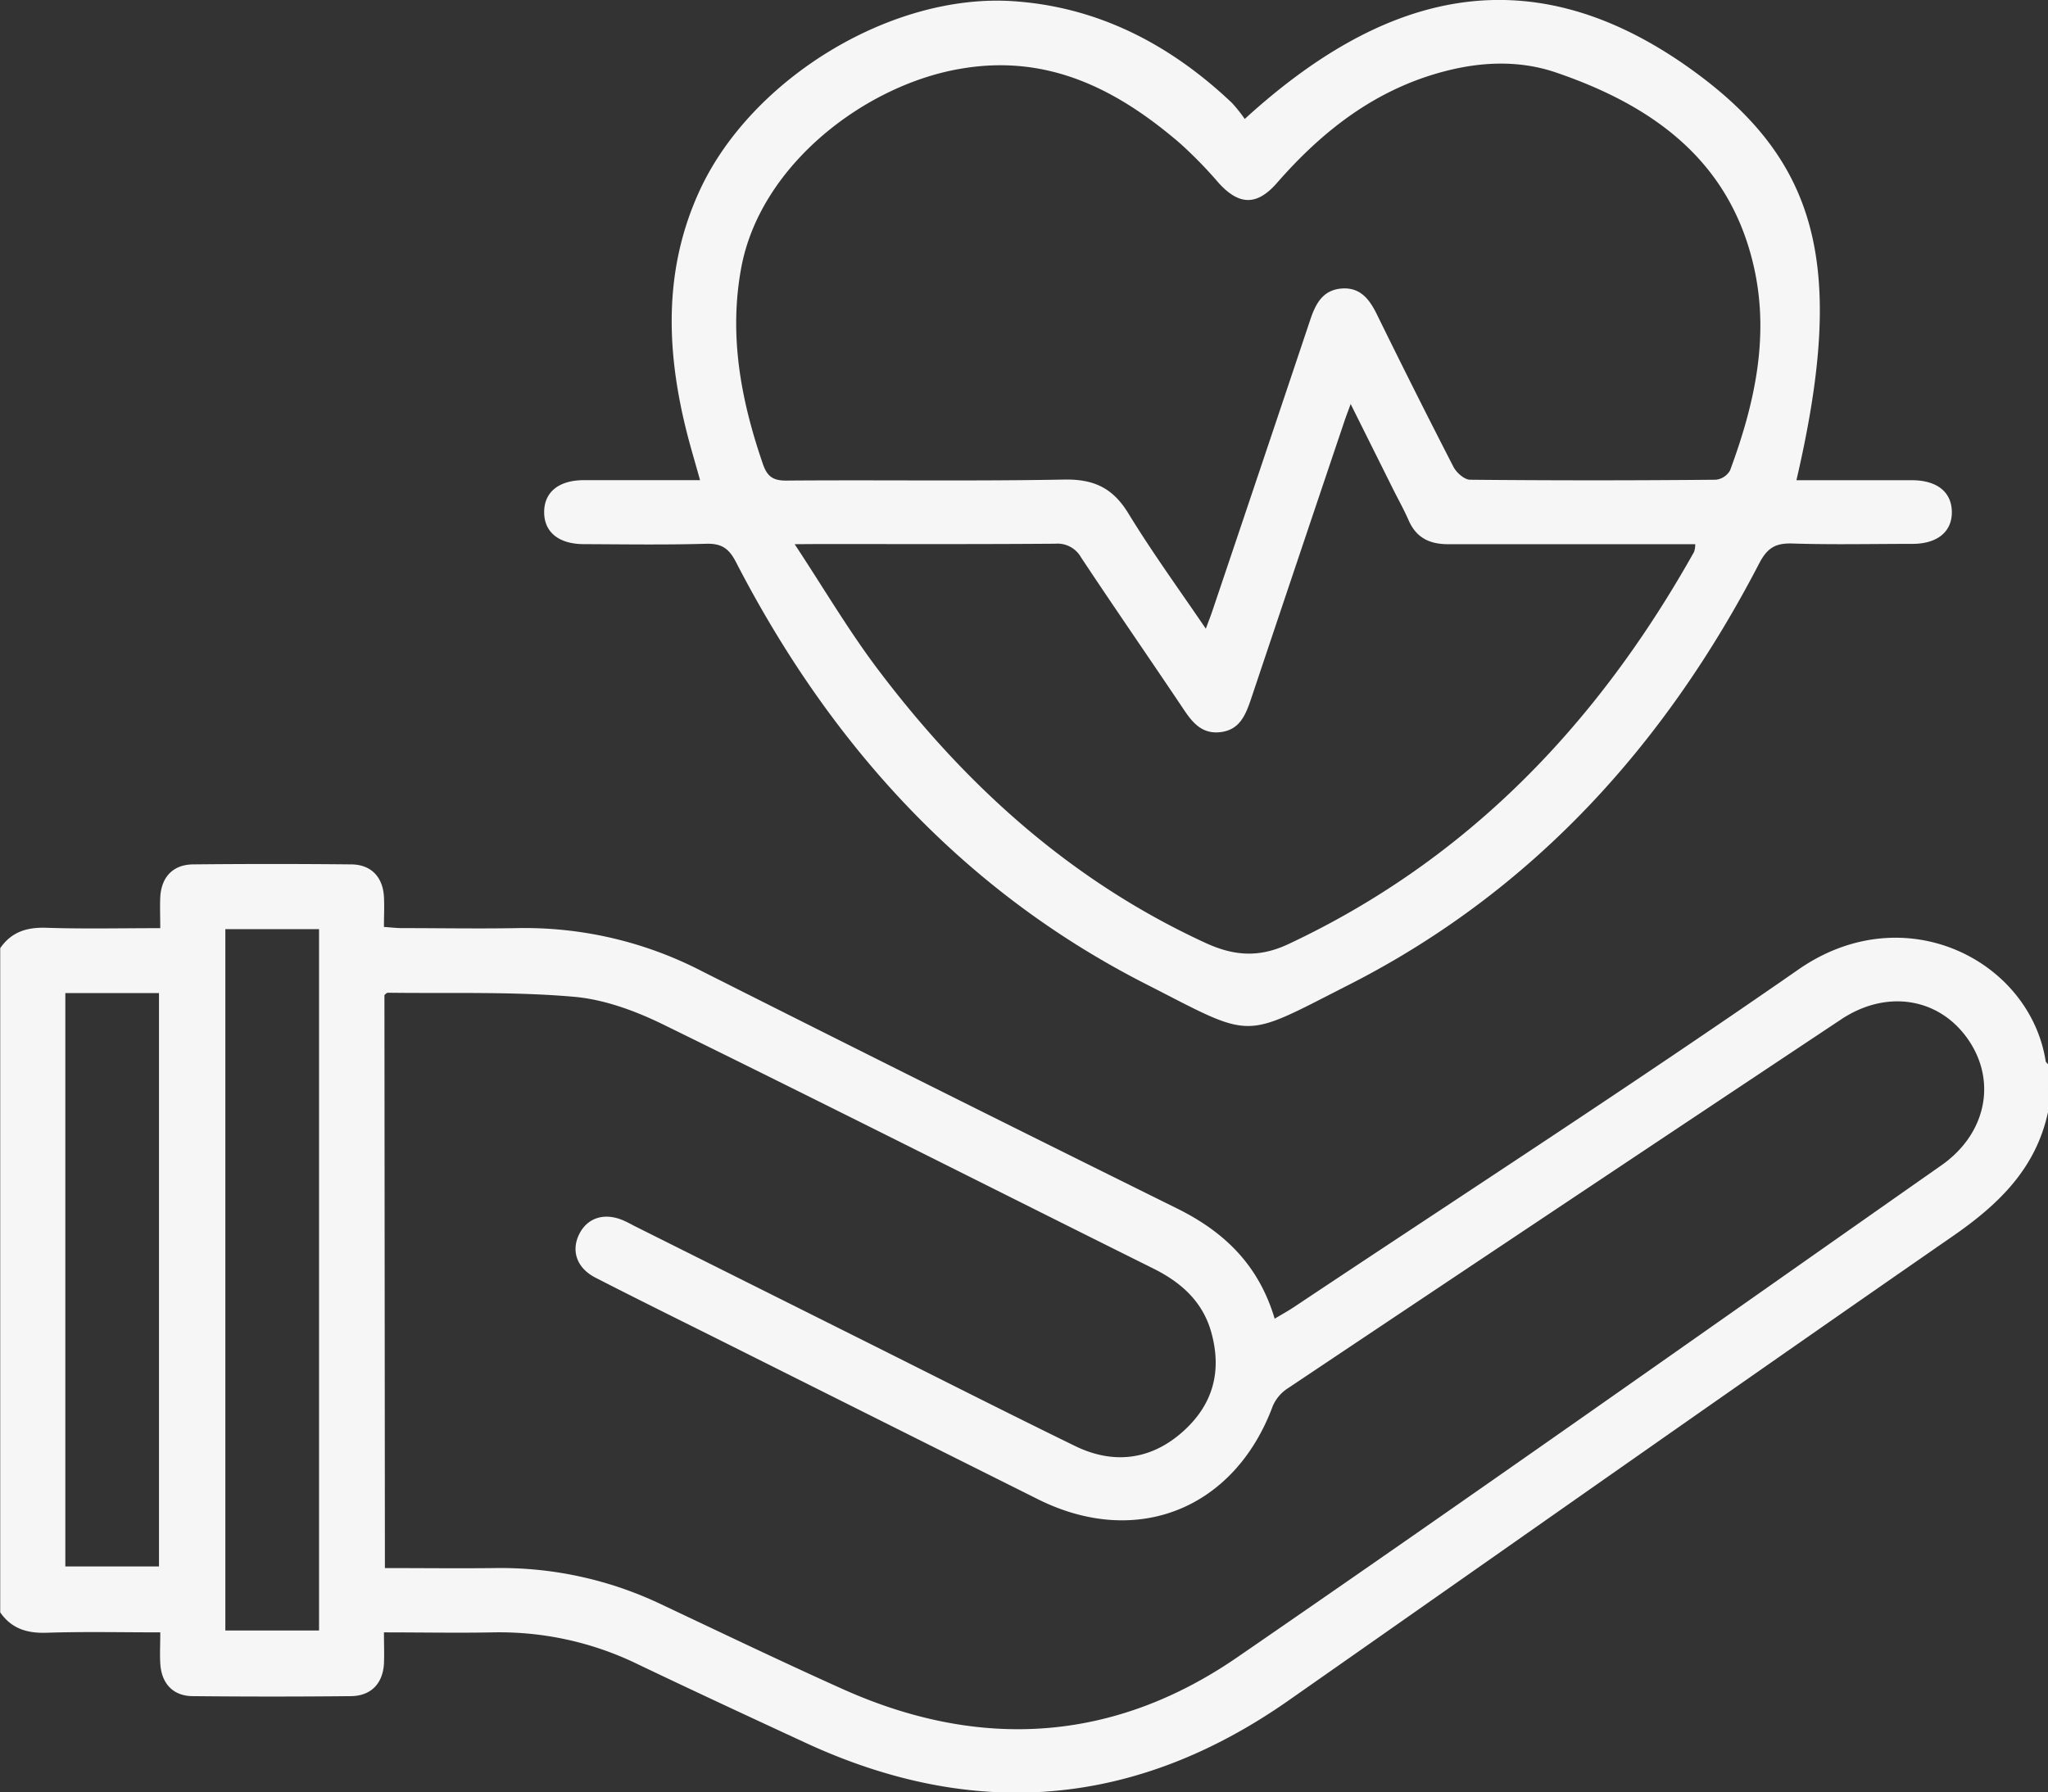
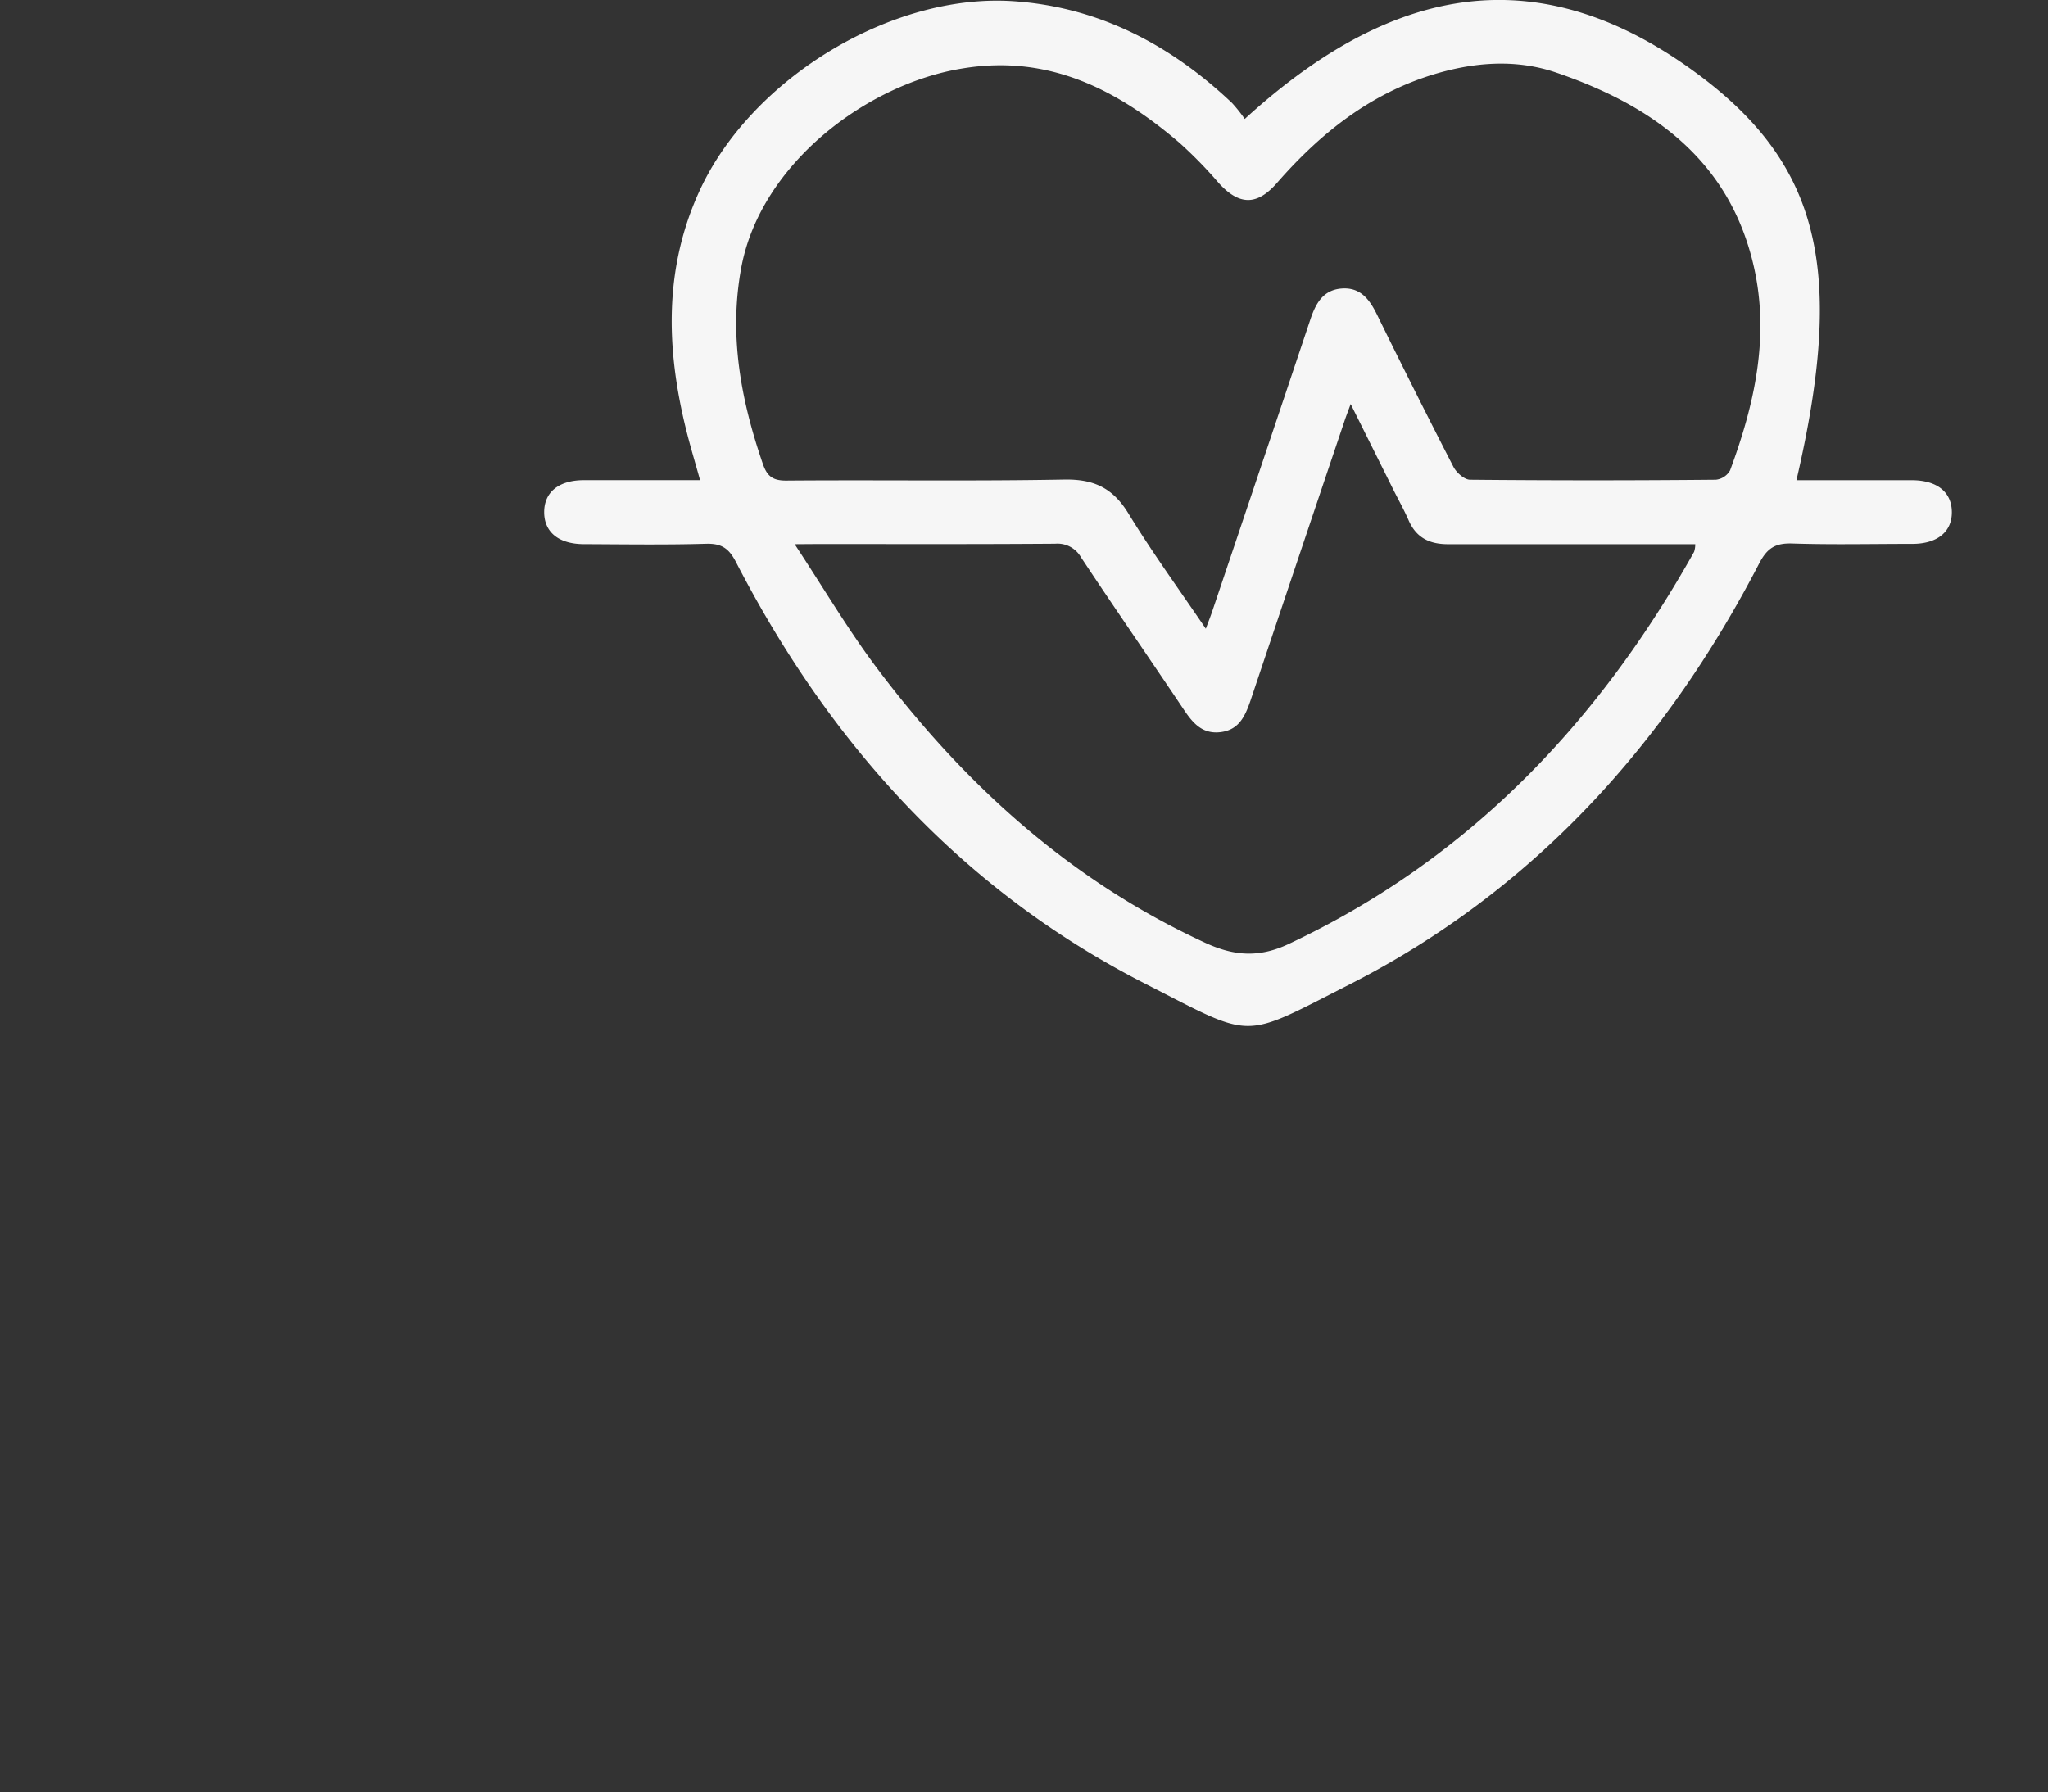
<svg xmlns="http://www.w3.org/2000/svg" viewBox="0 0 384 336.14">
  <rect x="0" y="0" width="384" height="336.14" fill="#333333" stroke="none" />
  <defs>
    <style>.cls-1{fill:#f6f6f6;}</style>
  </defs>
  <g data-name="Layer 2" id="Layer_2">
    <g data-name="Layer 1" id="Layer_1-2">
-       <path d="M384,208.57c-2.28,10.6-9.25,17.31-17.89,23.29C324.45,260.72,283,289.94,241.48,319c-28.56,19.94-58.73,22.49-90.33,7.9-10.53-4.87-21.05-9.76-31.51-14.76a59.18,59.18,0,0,0-27.14-6c-6.71.13-13.42,0-20.51,0,0,2.18.08,4,0,5.86-.21,3.74-2.43,6.06-6.2,6.1q-14.8.15-29.6,0c-3.76,0-5.94-2.4-6.14-6.16-.1-1.74,0-3.49,0-5.8-7.19,0-14.26-.16-21.32.07-3.67.12-6.57-.77-8.69-3.82V177.82c2.12-3.06,5-3.95,8.69-3.82,7,.23,13.94.07,21.32.07,0-2.14-.08-4,0-5.81.2-3.77,2.38-6.11,6.15-6.15q14.79-.15,29.6,0c3.77,0,6,2.36,6.19,6.11.1,1.75,0,3.5,0,5.62,1.17.08,2.23.21,3.29.22,7.25,0,14.5.13,21.74,0a72.25,72.25,0,0,1,34.61,8.09q44.44,22.4,89.05,44.48C229.52,231,236,237.2,239,247.31c1.36-.81,2.5-1.44,3.59-2.16,31.58-21.05,63.46-41.67,94.62-63.33,19.91-13.83,43.37-1.69,46.35,17.17,0,.21.29.39.44.58ZM72.17,294.08c7.17,0,13.92.08,20.66,0A69.83,69.83,0,0,1,124,300.89c11.4,5.38,22.76,10.84,34.27,16,25.62,11.42,50.59,9.83,73.69-6.06,44.25-30.43,88.09-61.46,132.06-92.29,8.42-5.91,10.41-15.78,5-23.6s-15.27-9.44-23.81-3.76q-51.94,34.54-103.79,69.22a7.45,7.45,0,0,0-2.77,3.28c-7.17,19.34-25.55,26.71-44,17.51q-29.29-14.64-58.59-29.32c-8.14-4.07-16.32-8.1-24.42-12.26-3.49-1.79-4.58-5-3.06-8.11s4.72-4.15,8.27-2.63c.69.3,1.35.65,2,1l44.19,22.1c12.83,6.42,25.63,12.92,38.52,19.21,7.06,3.45,14,2.7,19.94-2.44s7.7-11.53,5.58-19c-1.62-5.65-5.6-9.22-10.76-11.8-30.61-15.24-61.12-30.67-91.82-45.73-5.29-2.6-11.22-4.8-17-5.28-11.54-1-23.19-.59-34.8-.75-.19,0-.39.26-.62.43ZM42.25,174.25V305.79H59.82V174.25Zm-30,12V293.78H29.81V186.24Z" class="cls-1" />
      <path d="M336.83,90.06c7.38,0,14.49,0,21.61,0,4.75,0,7.49,2.21,7.53,5.94s-2.72,6-7.42,6c-7.5,0-15,.17-22.5-.07-3.16-.1-4.7.84-6.21,3.75-17.66,34.05-42.48,61.48-76.9,79-20.37,10.34-17.56,10.35-38.17-.17-34.37-17.53-59.18-45-76.76-79.07-1.35-2.62-2.73-3.54-5.63-3.46-7.62.22-15.25.1-22.87.07-4.74,0-7.48-2.25-7.48-6s2.73-6,7.47-6c7.11,0,14.23,0,21.76,0-.92-3.34-1.85-6.38-2.61-9.46-3.79-15.29-4.19-30.43,2.64-45.08C141,14.7,167.2-1.35,190.07.23,206,1.32,219.49,8.39,231,19.31a28.2,28.2,0,0,1,2.39,3C258.76-.87,285.64-8.74,315.68,12,341,29.54,346.29,49.42,336.83,90.06ZM226.09,117.91c.53-1.43.9-2.35,1.21-3.28q9.21-27.3,18.36-54.62c1-3,2.34-5.63,5.9-5.9s5.27,2.1,6.68,5q7,14.28,14.28,28.44c.56,1.09,2.05,2.41,3.12,2.42q23,.22,46.09,0a3.5,3.5,0,0,0,2.66-1.76c4.57-12.34,7.43-25,4.47-38.13-4.51-20-19-30.3-37.1-36.48-6.75-2.3-13.76-2.06-20.7-.28-13,3.34-23,11.1-31.64,21-3.74,4.28-7.08,4.22-10.91,0a81,81,0,0,0-7.32-7.5c-11.66-10-24.52-16.64-40.63-14C162.72,15.64,142.68,30.61,139,50.12c-2.37,12.69-.11,24.8,4,36.78.79,2.34,1.8,3.25,4.44,3.23,17.36-.14,34.73.13,52.09-.19,5.5-.1,9.07,1.52,12,6.28C216,103.55,221.05,110.49,226.09,117.91ZM149,102.06c5.47,8.3,10,16,15.36,23.15,16.53,22,36.41,40,61.7,51.64,5.4,2.48,10.09,2.77,15.58.18,33.73-15.87,58-41.41,76-73.53a4.54,4.54,0,0,0,.22-1.44c-15.62,0-31,0-46.36,0-3.55,0-6-1.27-7.41-4.54-.85-1.94-1.89-3.8-2.84-5.69l-8-16.06c-.57,1.56-.89,2.37-1.16,3.19q-8.85,26.25-17.65,52.51c-1,2.87-2.14,5.4-5.55,5.83s-5.21-1.66-6.9-4.18c-6.4-9.55-12.94-19-19.29-28.58a5.06,5.06,0,0,0-4.84-2.57c-14.88.11-29.75.06-44.62.06Z" class="cls-1" />
    </g>
  </g>
</svg>